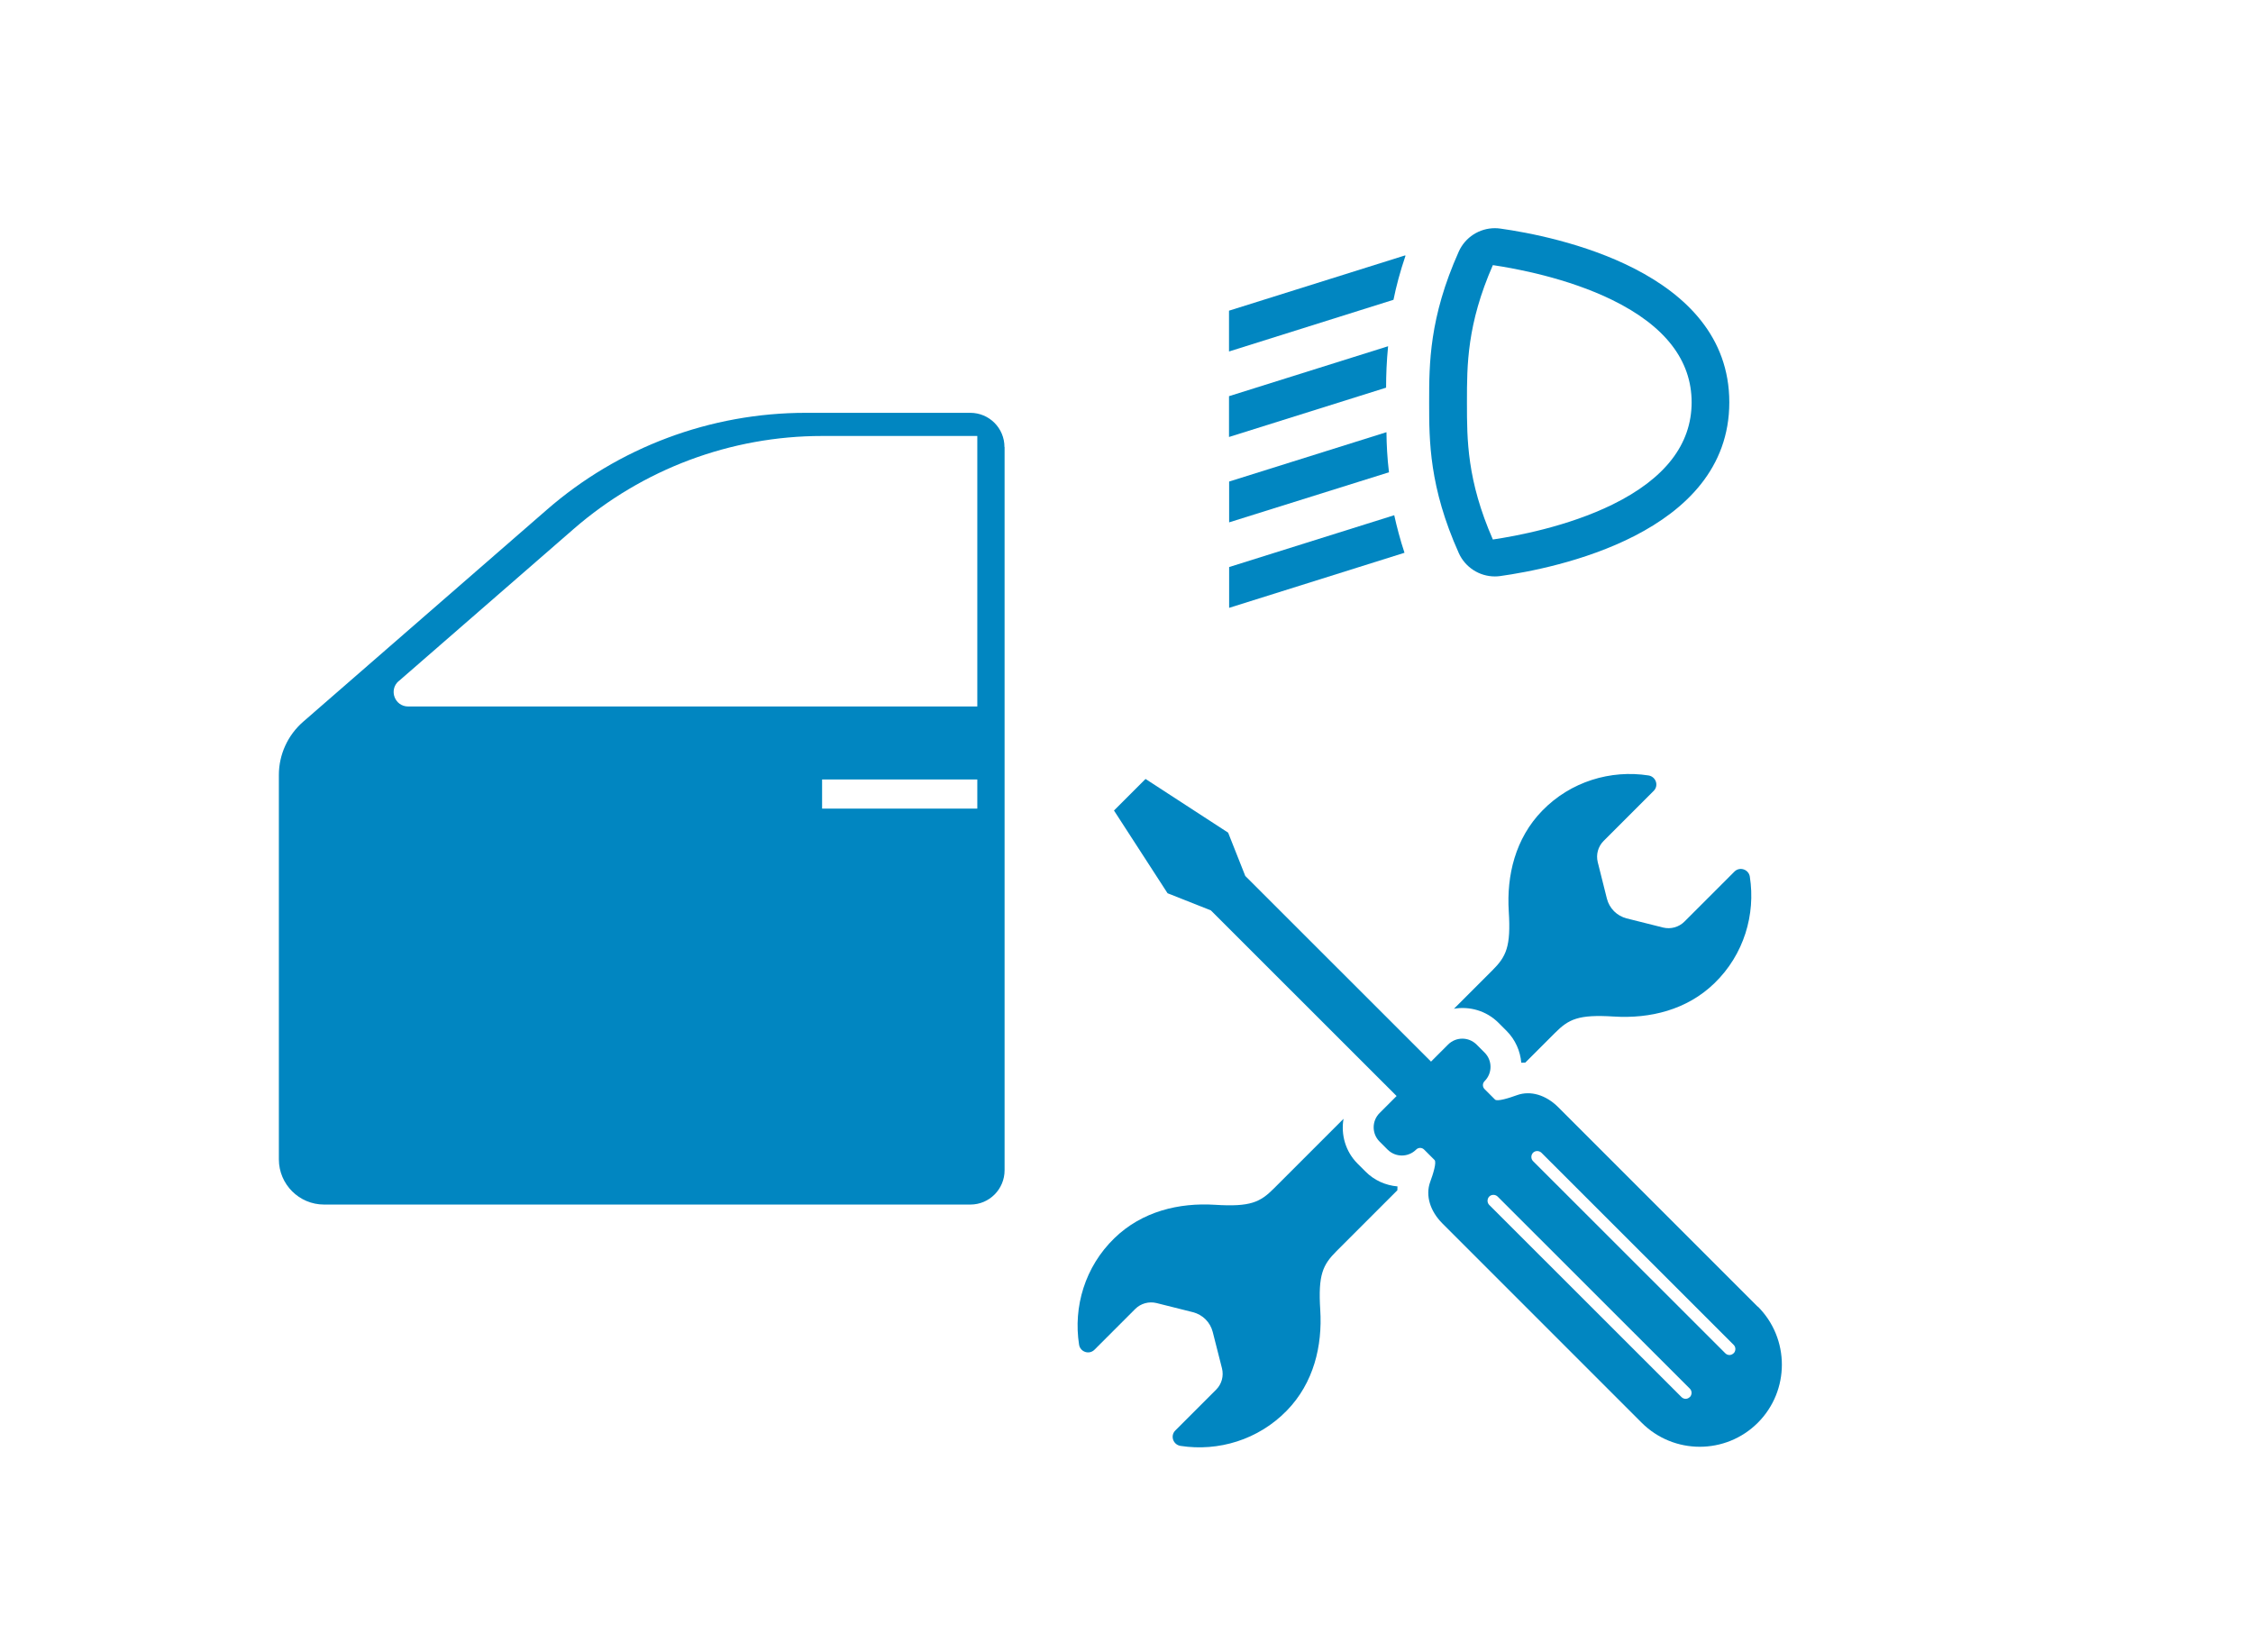
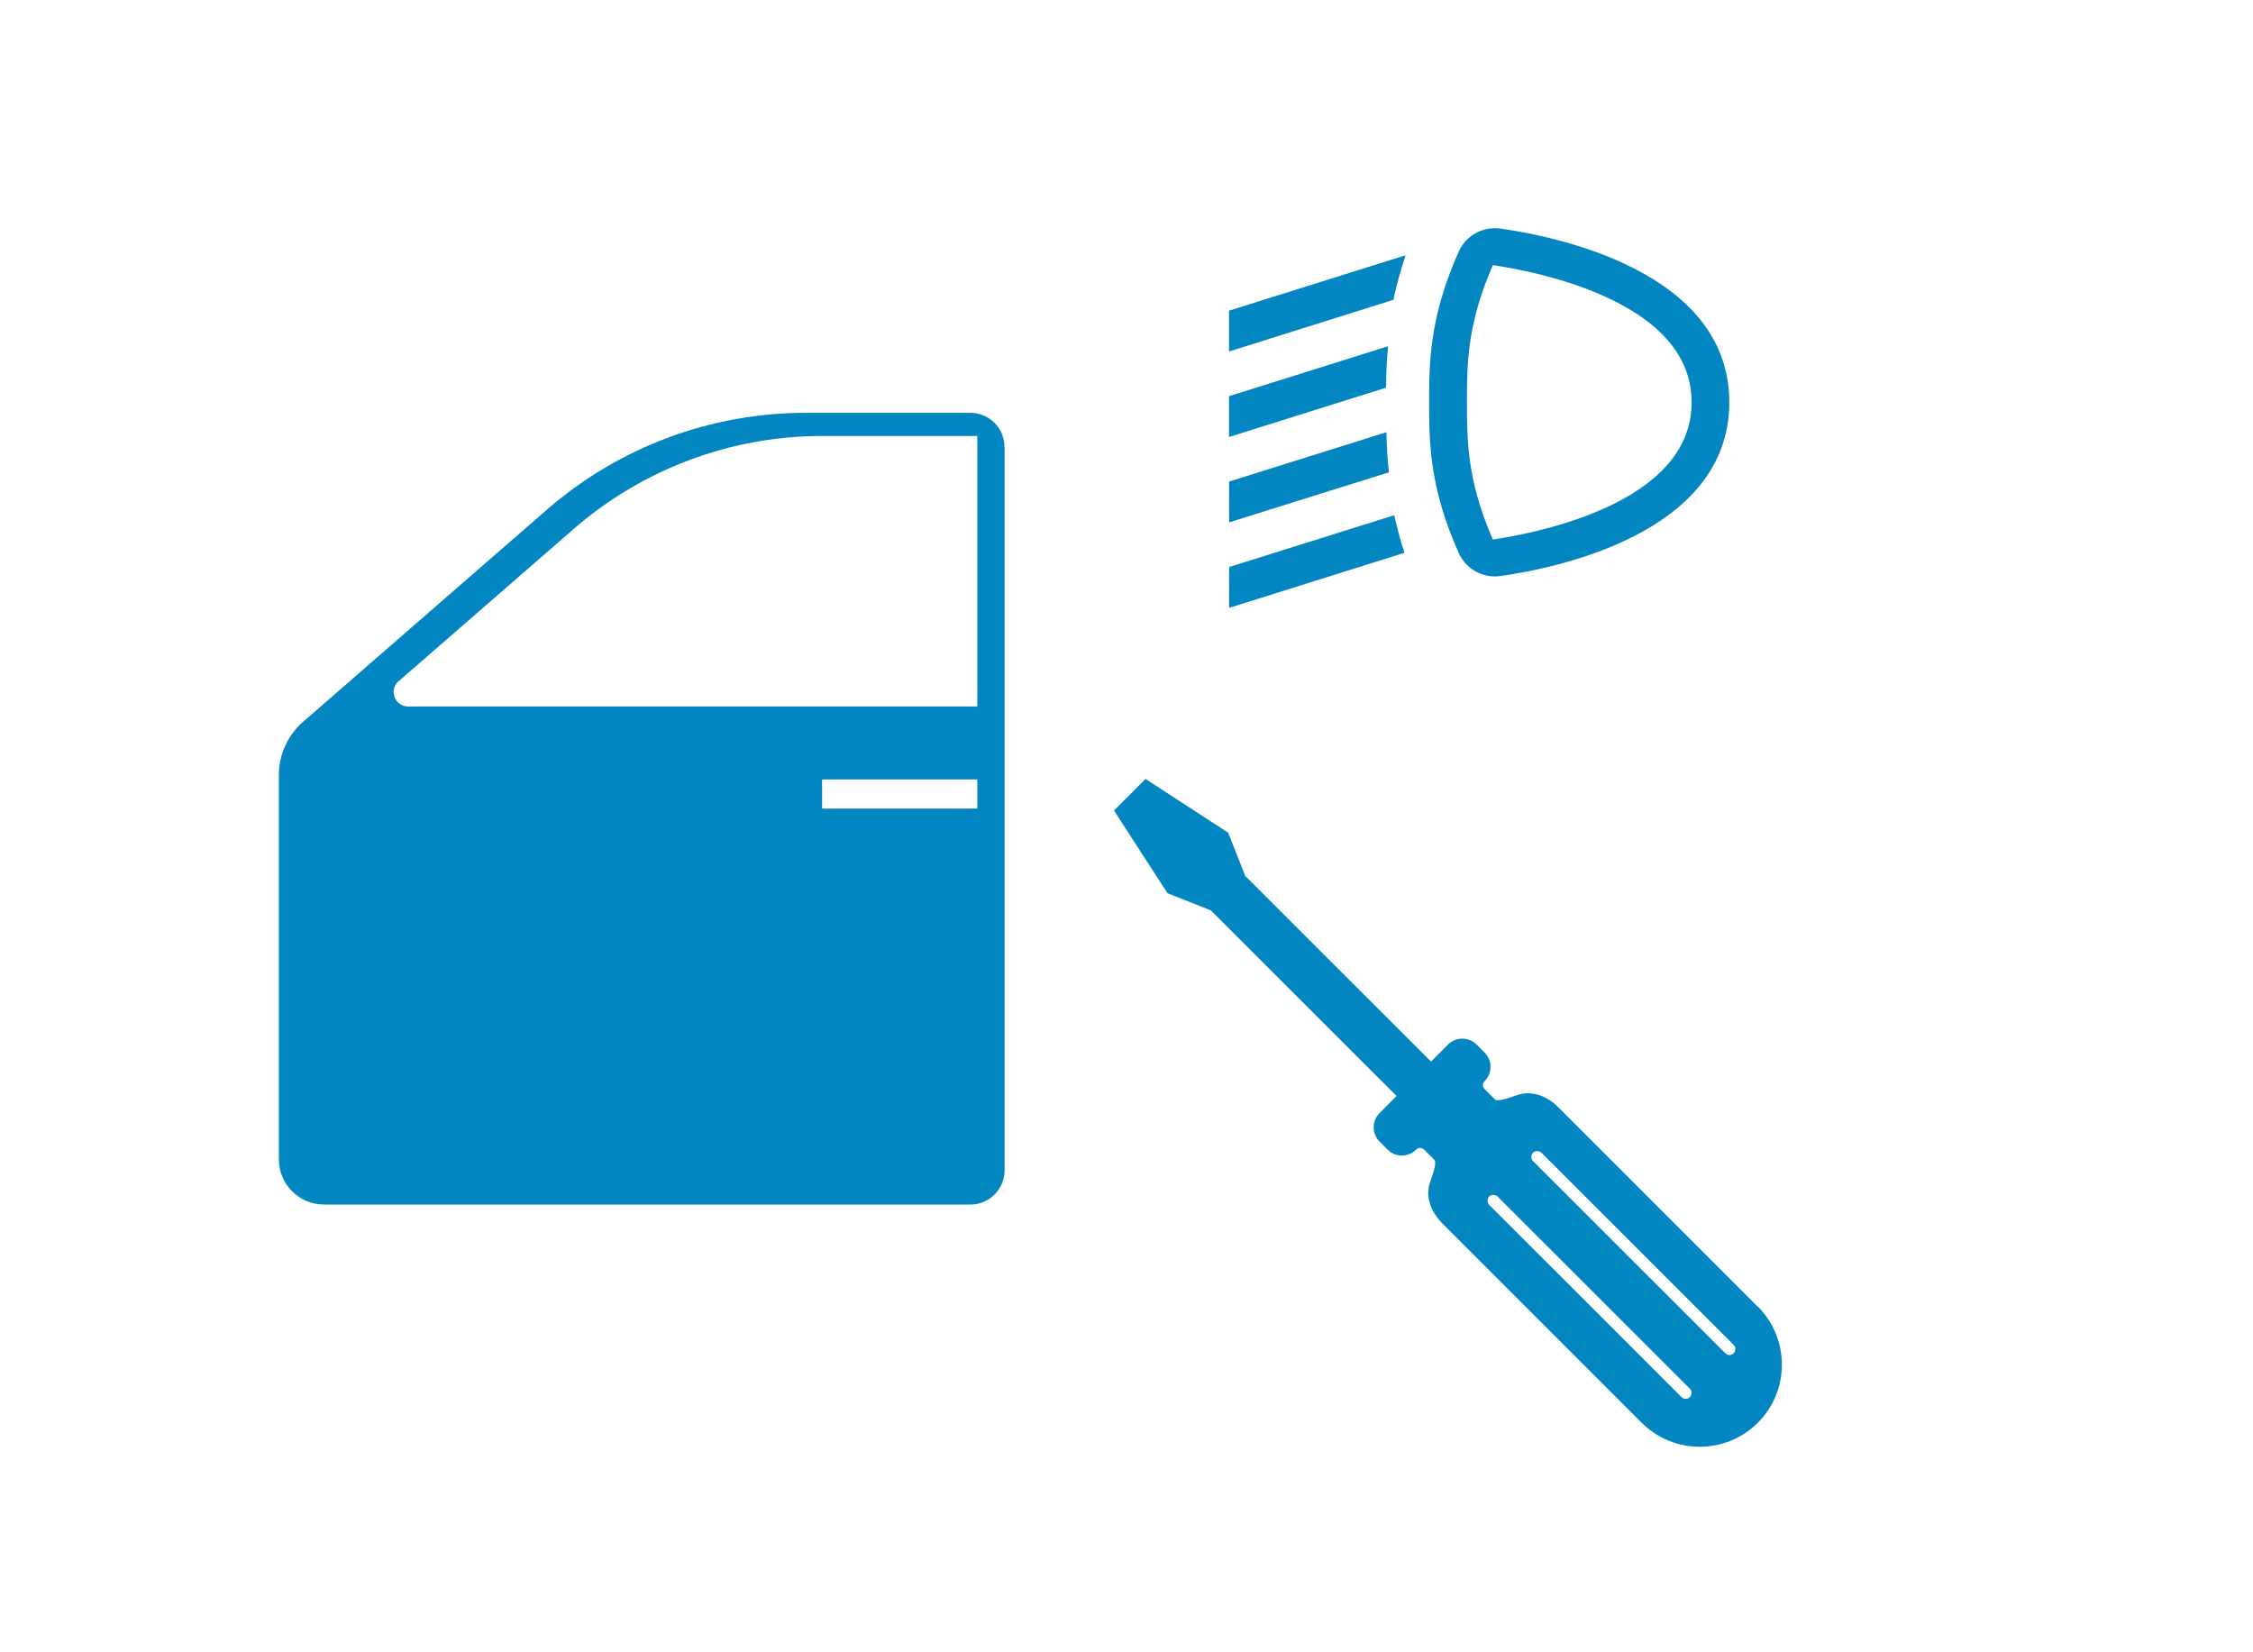
<svg xmlns="http://www.w3.org/2000/svg" id="_レイヤー_2" data-name="レイヤー 2" viewBox="0 0 180 132">
  <defs>
    <style>
      .cls-1 {
        fill: #0186c1;
      }

      .cls-2 {
        fill: none;
        opacity: .37;
      }
    </style>
  </defs>
  <g id="_レイヤー_1-2" data-name="レイヤー 1">
    <g>
      <rect class="cls-2" y="0" width="180" height="132" />
      <path class="cls-1" d="M80.25,35.71c0-1.51-1.22-2.73-2.73-2.73h-13.14c-7.61,0-14.96,2.75-20.7,7.75l-19.46,16.93c-1.23,1.07-1.94,2.62-1.94,4.25v30.71c0,1.99,1.62,3.61,3.61,3.61h51.64c1.51,0,2.73-1.23,2.73-2.74v-57.77ZM31.85,54.42l13.98-12.16c5.51-4.79,12.56-7.43,19.85-7.43h12.4s0,21.61,0,21.61h-45.47c-1.07,0-1.57-1.32-.76-2.03ZM65.68,64.6v-2.33s12.4,0,12.4,0v2.33s-12.4,0-12.4,0Z" />
      <g>
        <path class="cls-1" d="M119.43,46.05c-1.24,0-2.37-.73-2.88-1.86-2.37-5.28-2.37-8.99-2.37-11.97v-.15c0-2.98,0-6.69,2.37-11.98.51-1.13,1.64-1.86,2.88-1.86.14,0,.29.01.43.03,4.29.6,18.3,3.36,18.3,13.88s-14.01,13.28-18.3,13.88c-.14.02-.29.03-.43.03ZM119.27,21.18c-2.07,4.72-2.07,7.99-2.07,10.88v.16c0,2.89,0,6.16,2.07,10.88,1.83-.27,5.96-1.03,9.55-2.79,4.2-2.06,6.33-4.81,6.33-8.17s-2.13-6.11-6.33-8.17c-3.59-1.76-7.72-2.52-9.55-2.79Z" />
        <path class="cls-1" d="M110.9,27.66l-12.71,3.99v3.26l12.55-3.94c0-1,.04-2.09.16-3.31Z" />
        <path class="cls-1" d="M112.29,20.47l-.02-.07-14.08,4.42v3.26l13.14-4.13c.22-1.09.53-2.25.95-3.49Z" />
        <path class="cls-1" d="M110.76,34.53l-12.56,3.94v3.26l12.77-4c-.14-1.16-.19-2.22-.2-3.19Z" />
        <path class="cls-1" d="M111.39,41.16l-13.19,4.14v3.26l14.01-4.4c-.35-1.06-.61-2.06-.82-3Z" />
      </g>
      <g>
        <g>
-           <path class="cls-1" d="M111.64,95.1c0-.11,0-.21.01-.32-.93-.08-1.84-.47-2.55-1.18l-.64-.64c-.97-.97-1.34-2.32-1.12-3.58l-5.57,5.57c-1.09,1.09-1.86,1.48-4.7,1.3-2.87-.18-5.83.52-8.04,2.67-2.35,2.28-3.29,5.48-2.82,8.5.09.59.81.83,1.23.41l3.26-3.26c.44-.44,1.09-.62,1.7-.47l2.91.73c.78.2,1.38.8,1.58,1.58l.74,2.91c.15.61-.02,1.25-.47,1.7l-3.26,3.26c-.42.42-.18,1.13.41,1.23,3.02.47,6.22-.48,8.5-2.82,2.15-2.21,2.85-5.17,2.67-8.04-.18-2.83.21-3.61,1.3-4.7l4.86-4.86Z" />
-           <path class="cls-1" d="M116.14,80.59c1.26-.22,2.61.15,3.58,1.12l.64.64c.71.71,1.1,1.62,1.18,2.55.11-.01.21,0,.32-.01l2.38-2.38c1.09-1.09,1.86-1.48,4.7-1.3,2.87.18,5.83-.52,8.04-2.67,2.35-2.28,3.29-5.48,2.82-8.5-.09-.59-.81-.83-1.23-.41l-4,4c-.44.44-1.09.62-1.7.47l-2.91-.73c-.78-.2-1.38-.8-1.58-1.58l-.73-2.91c-.15-.61.02-1.25.47-1.7l4-4c.42-.42.18-1.13-.41-1.23-3.02-.47-6.23.48-8.5,2.82-2.15,2.21-2.85,5.17-2.67,8.04.18,2.83-.21,3.61-1.3,4.7l-3.09,3.09Z" />
-         </g>
+           </g>
        <path class="cls-1" d="M140.43,104.39l-15.94-15.94c-.97-.97-2.21-1.35-3.29-.96-.66.24-1.59.53-1.76.35l-.83-.83c-.18-.18-.18-.46,0-.64.63-.63.63-1.65,0-2.28l-.64-.64c-.63-.63-1.65-.63-2.28,0l-1.36,1.36-14.84-14.83-1.37-3.46-6.6-4.29-2.52,2.52,4.28,6.61,3.46,1.37,14.84,14.83-1.36,1.36c-.63.63-.63,1.65,0,2.28l.64.64c.63.63,1.65.63,2.28,0,.18-.18.46-.18.64,0l.83.83c.18.18-.11,1.11-.35,1.76-.39,1.08,0,2.32.96,3.29l15.94,15.94c2.56,2.56,6.72,2.56,9.28,0,2.56-2.56,2.56-6.72,0-9.28ZM135,111.61c-.09.09-.21.14-.33.14s-.24-.05-.33-.14l-15.36-15.35c-.18-.18-.18-.48,0-.67.18-.18.48-.18.67,0l15.36,15.35c.18.18.18.48,0,.67ZM138.5,108.11c-.09.09-.21.14-.33.14s-.24-.05-.33-.14l-15.36-15.35c-.18-.18-.18-.48,0-.67.18-.18.48-.18.67,0l15.36,15.35c.18.18.18.48,0,.67Z" />
      </g>
    </g>
  </g>
</svg>